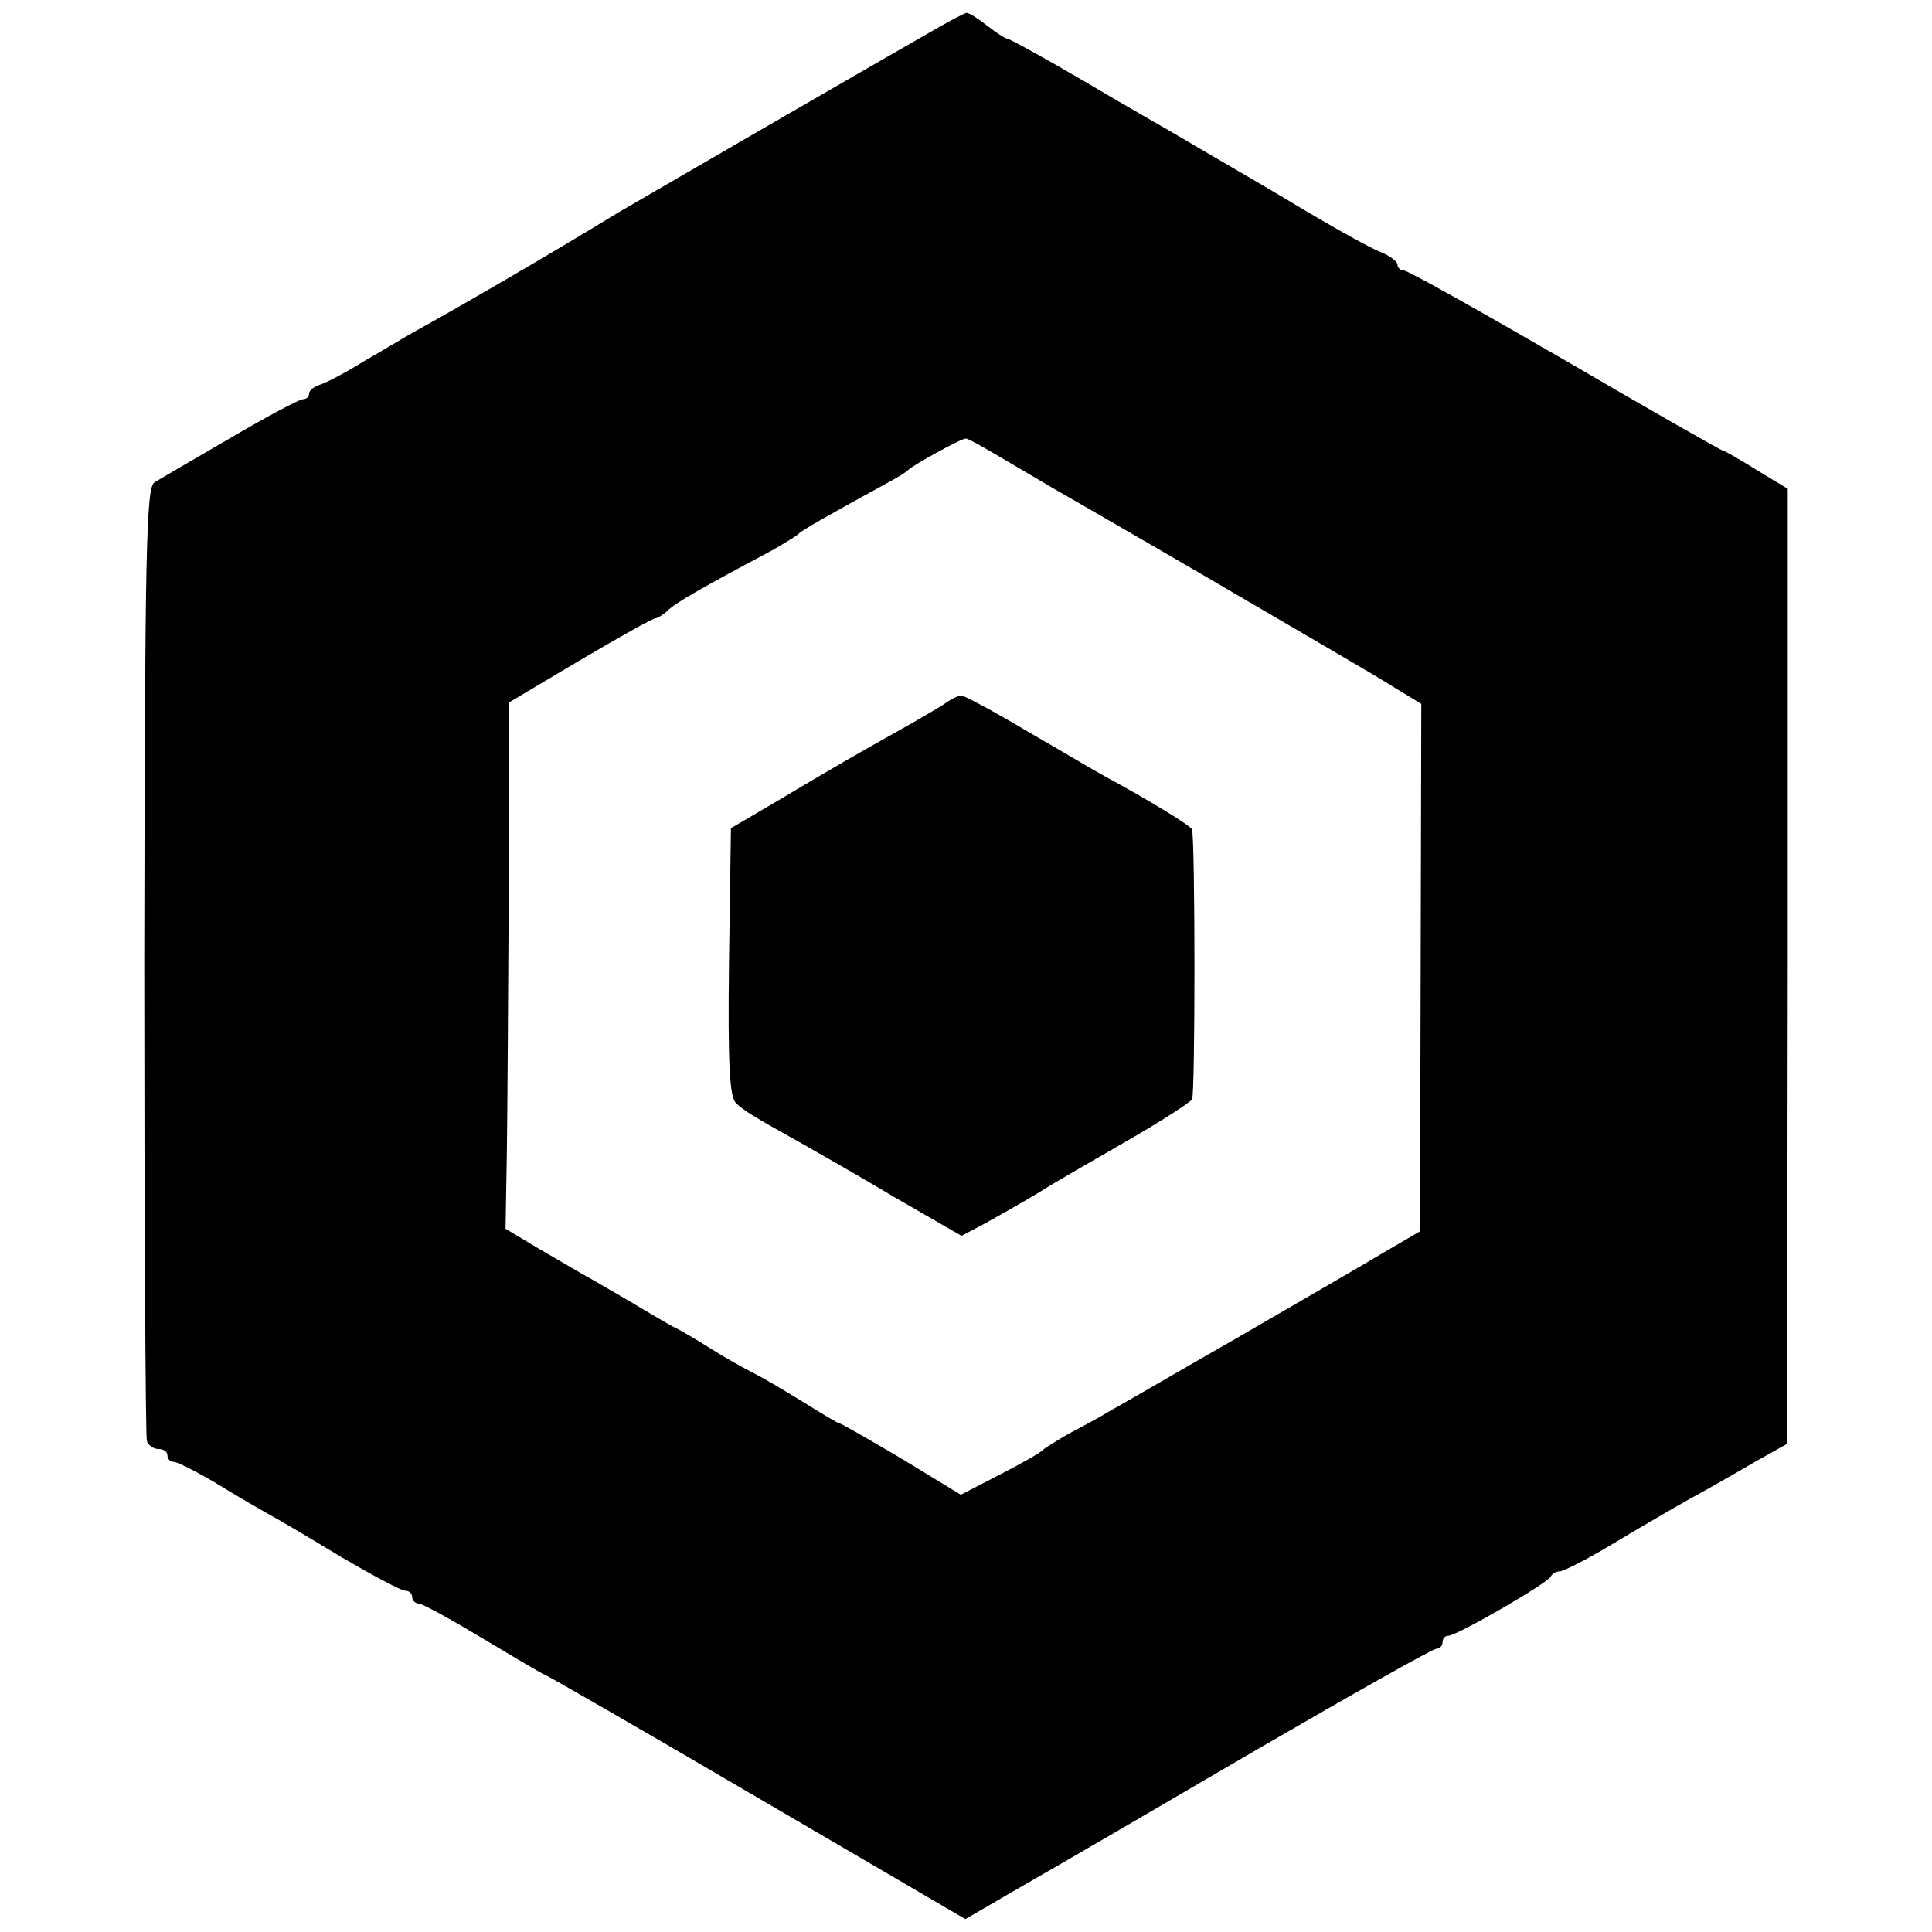
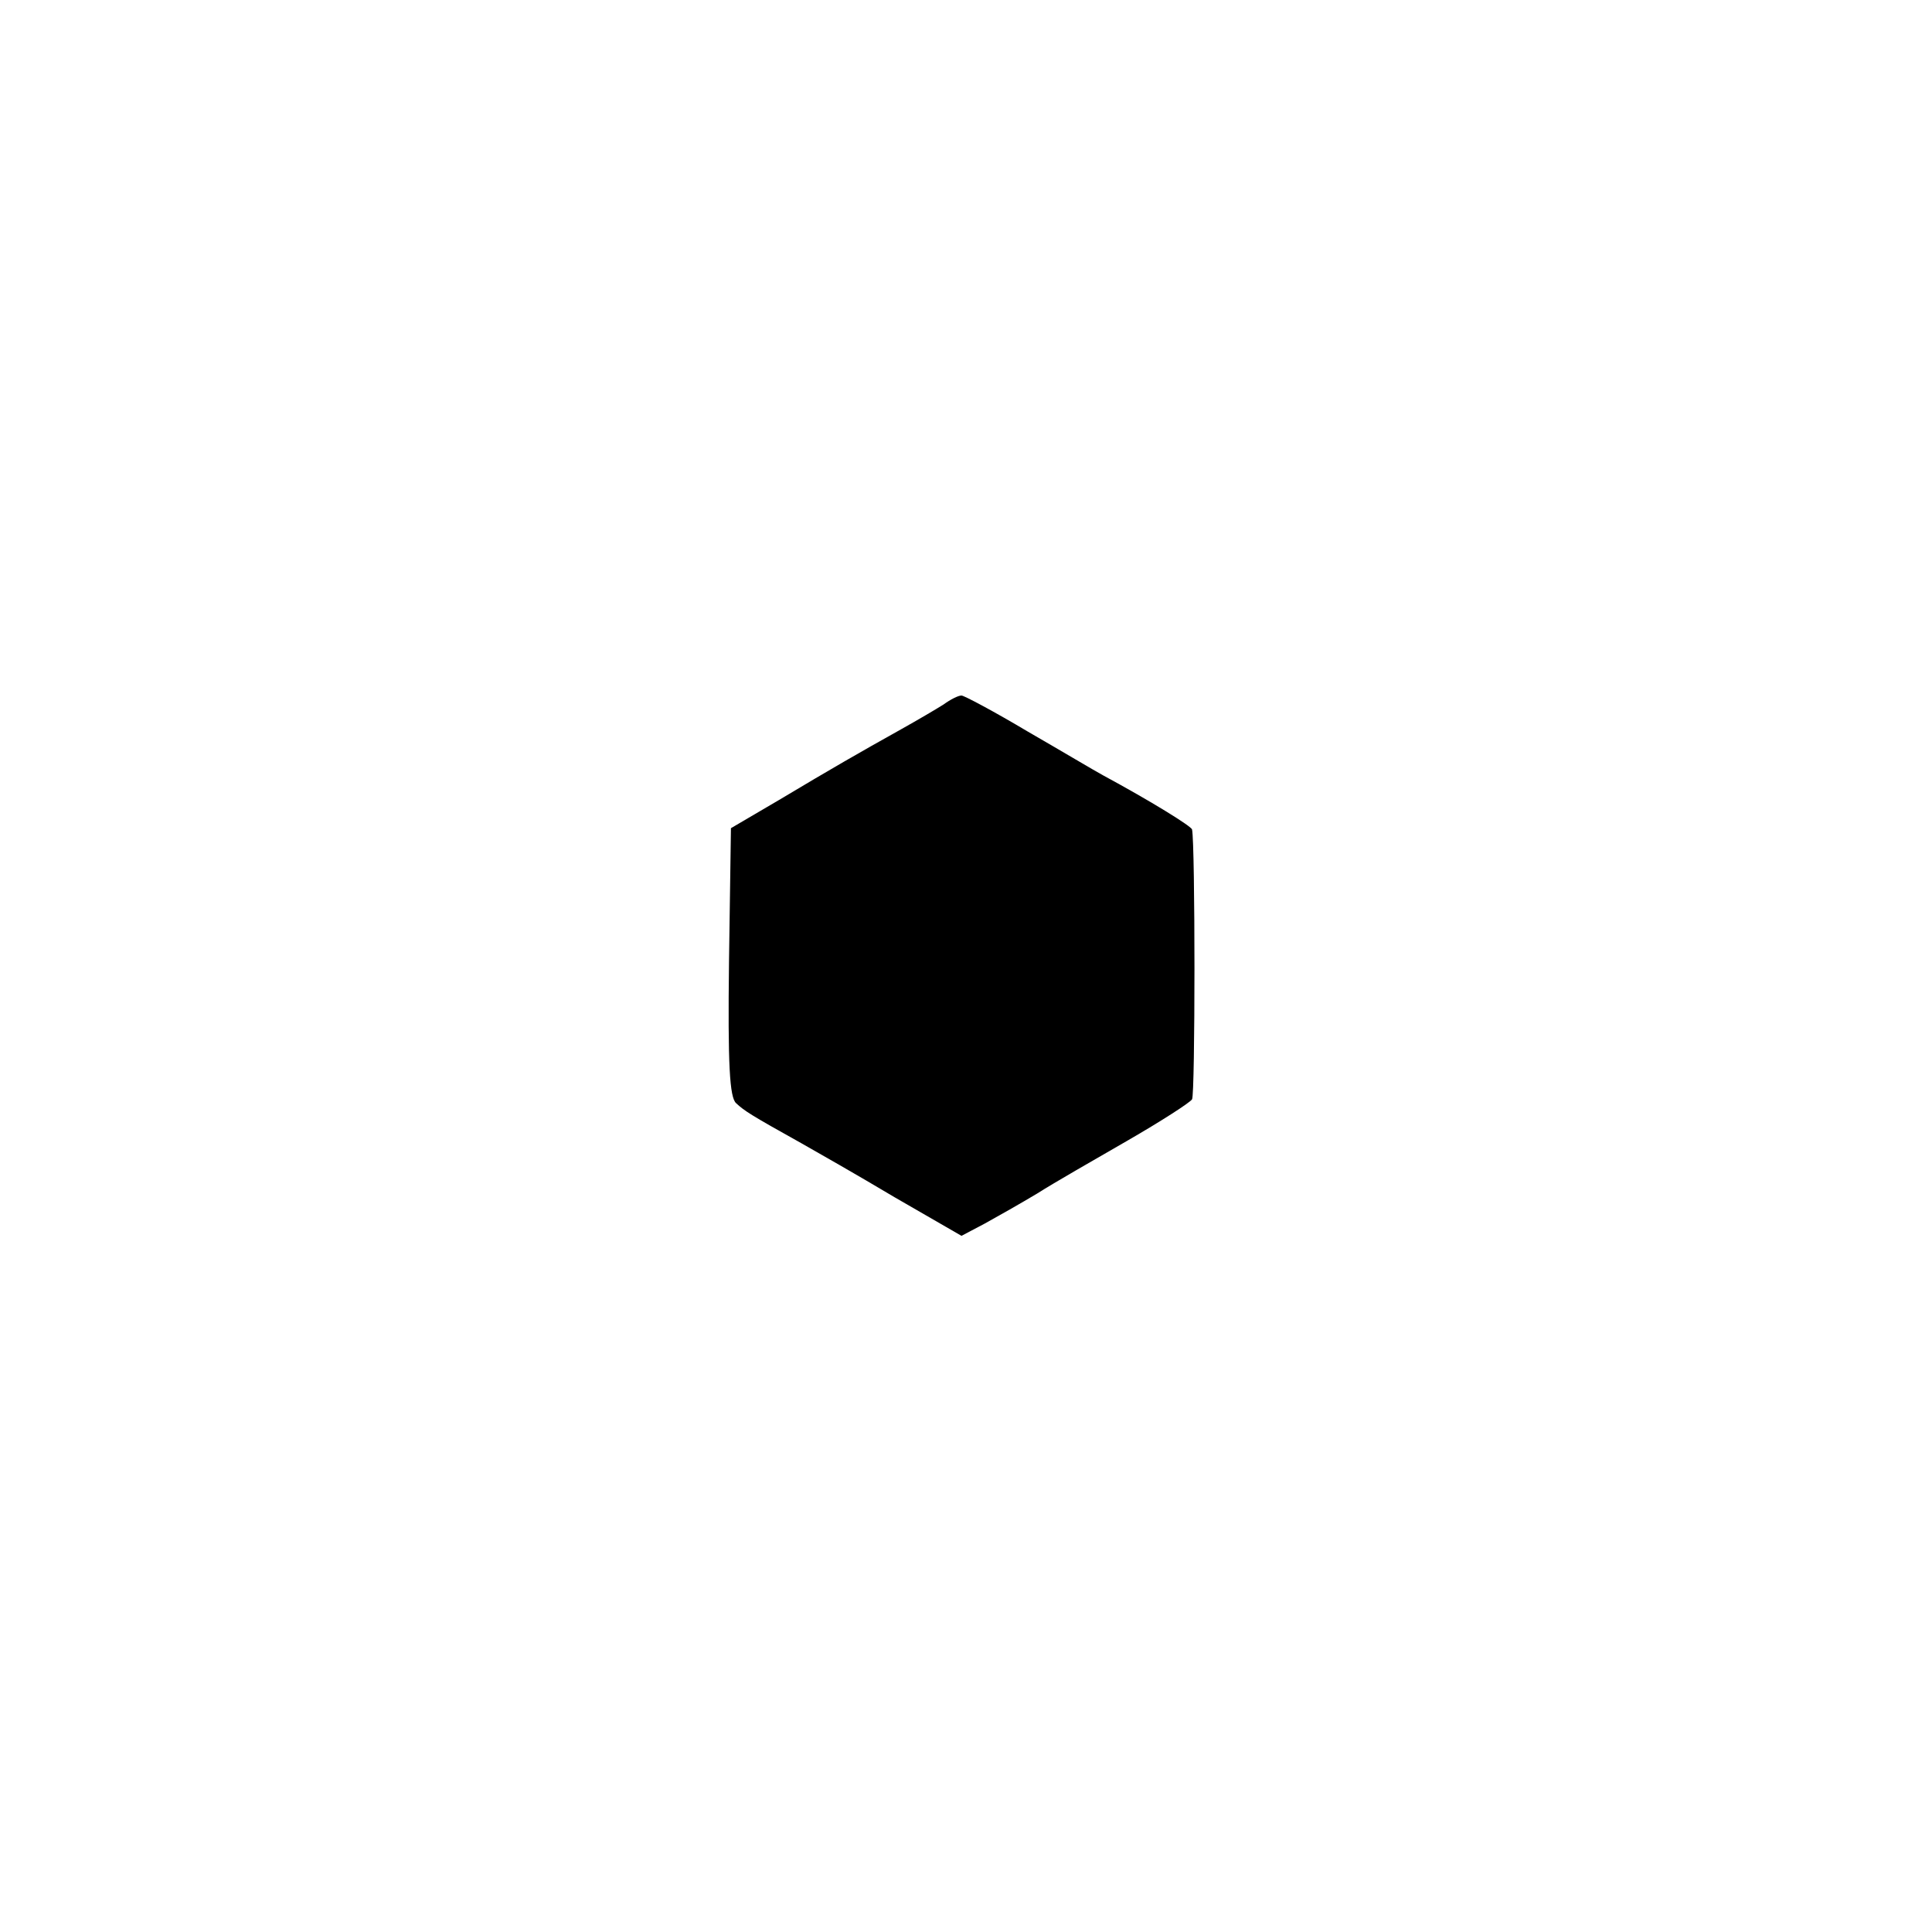
<svg xmlns="http://www.w3.org/2000/svg" version="1.0" width="300pt" height="300pt" viewBox="0 0 300 300" preserveAspectRatio="xMidYMid meet">
  <g transform="translate(0,300) scale(0.1,-0.1)" fill="#000000" stroke="none">
-     <path d="M1439 2947 c-67 -38 -457 -264 -479 -277 -98 -60 -247 -147 -320 -187 -14 -8 -47 -28 -75 -44 -27 -17 -58 -33 -67 -36 -10 -3 -18 -9 -18 -14 0 -5 -4 -9 -10 -9 -5 0 -56 -27 -112 -60 -57 -33 -110 -64 -118 -69 -13 -7 -15 -101 -16 -742 0 -404 2 -740 4 -746 2 -7 10 -13 18 -13 8 0 14 -4 14 -10 0 -5 4 -10 10 -10 5 0 33 -14 62 -31 29 -18 67 -40 83 -49 17 -9 69 -40 117 -69 48 -28 91 -51 97 -51 6 0 11 -4 11 -10 0 -5 5 -10 10 -10 6 0 51 -25 101 -55 50 -30 92 -55 94 -55 2 0 150 -85 329 -190 l325 -190 93 54 c51 29 214 124 361 210 148 86 272 156 278 156 5 0 9 5 9 10 0 6 4 10 9 10 13 0 155 82 159 92 2 4 8 8 14 8 5 0 37 16 71 36 75 45 124 73 157 91 14 8 48 27 75 43 l50 28 1 742 0 741 -48 29 c-27 17 -50 30 -52 30 -3 0 -113 63 -245 140 -133 77 -245 140 -251 140 -5 0 -10 4 -10 9 0 5 -12 14 -27 20 -16 6 -82 43 -148 83 -66 39 -137 80 -157 92 -20 12 -89 51 -153 89 -63 37 -118 67 -121 67 -3 0 -17 9 -31 20 -14 11 -28 20 -32 20 -3 0 -31 -15 -62 -33z m106 -652 c22 -13 63 -37 90 -53 28 -16 66 -38 85 -49 19 -11 116 -67 215 -125 99 -58 201 -117 226 -133 l46 -28 -1 -409 -1 -410 -60 -35 c-33 -20 -134 -78 -225 -131 -91 -52 -178 -103 -195 -112 -16 -10 -46 -26 -65 -36 -19 -11 -37 -22 -40 -25 -3 -4 -33 -21 -66 -38 l-62 -32 -92 56 c-51 30 -94 55 -97 55 -2 0 -27 15 -56 33 -29 18 -63 38 -77 45 -14 7 -43 23 -65 37 -22 14 -49 30 -60 35 -11 6 -33 19 -50 29 -16 10 -48 28 -70 41 -22 12 -62 36 -90 52 l-50 30 2 116 c1 65 2 248 3 409 l0 292 111 66 c61 36 113 65 117 65 3 0 13 6 21 14 14 12 52 34 161 92 19 11 37 22 40 25 4 5 48 30 145 83 11 6 22 13 25 16 8 8 84 50 90 49 3 0 23 -11 45 -24z" />
    <path d="M1465 1906 c-11 -7 -40 -24 -65 -38 -68 -38 -108 -61 -190 -110 l-75 -44 -3 -207 c-2 -161 1 -211 11 -220 13 -12 22 -18 101 -62 23 -13 88 -50 145 -84 l104 -60 36 19 c20 11 57 32 82 47 25 16 88 52 140 82 52 30 97 59 100 64 5 7 5 396 0 419 -1 5 -64 44 -138 84 -13 7 -65 38 -117 68 -52 31 -99 56 -103 56 -5 0 -17 -6 -28 -14z" />
  </g>
</svg>